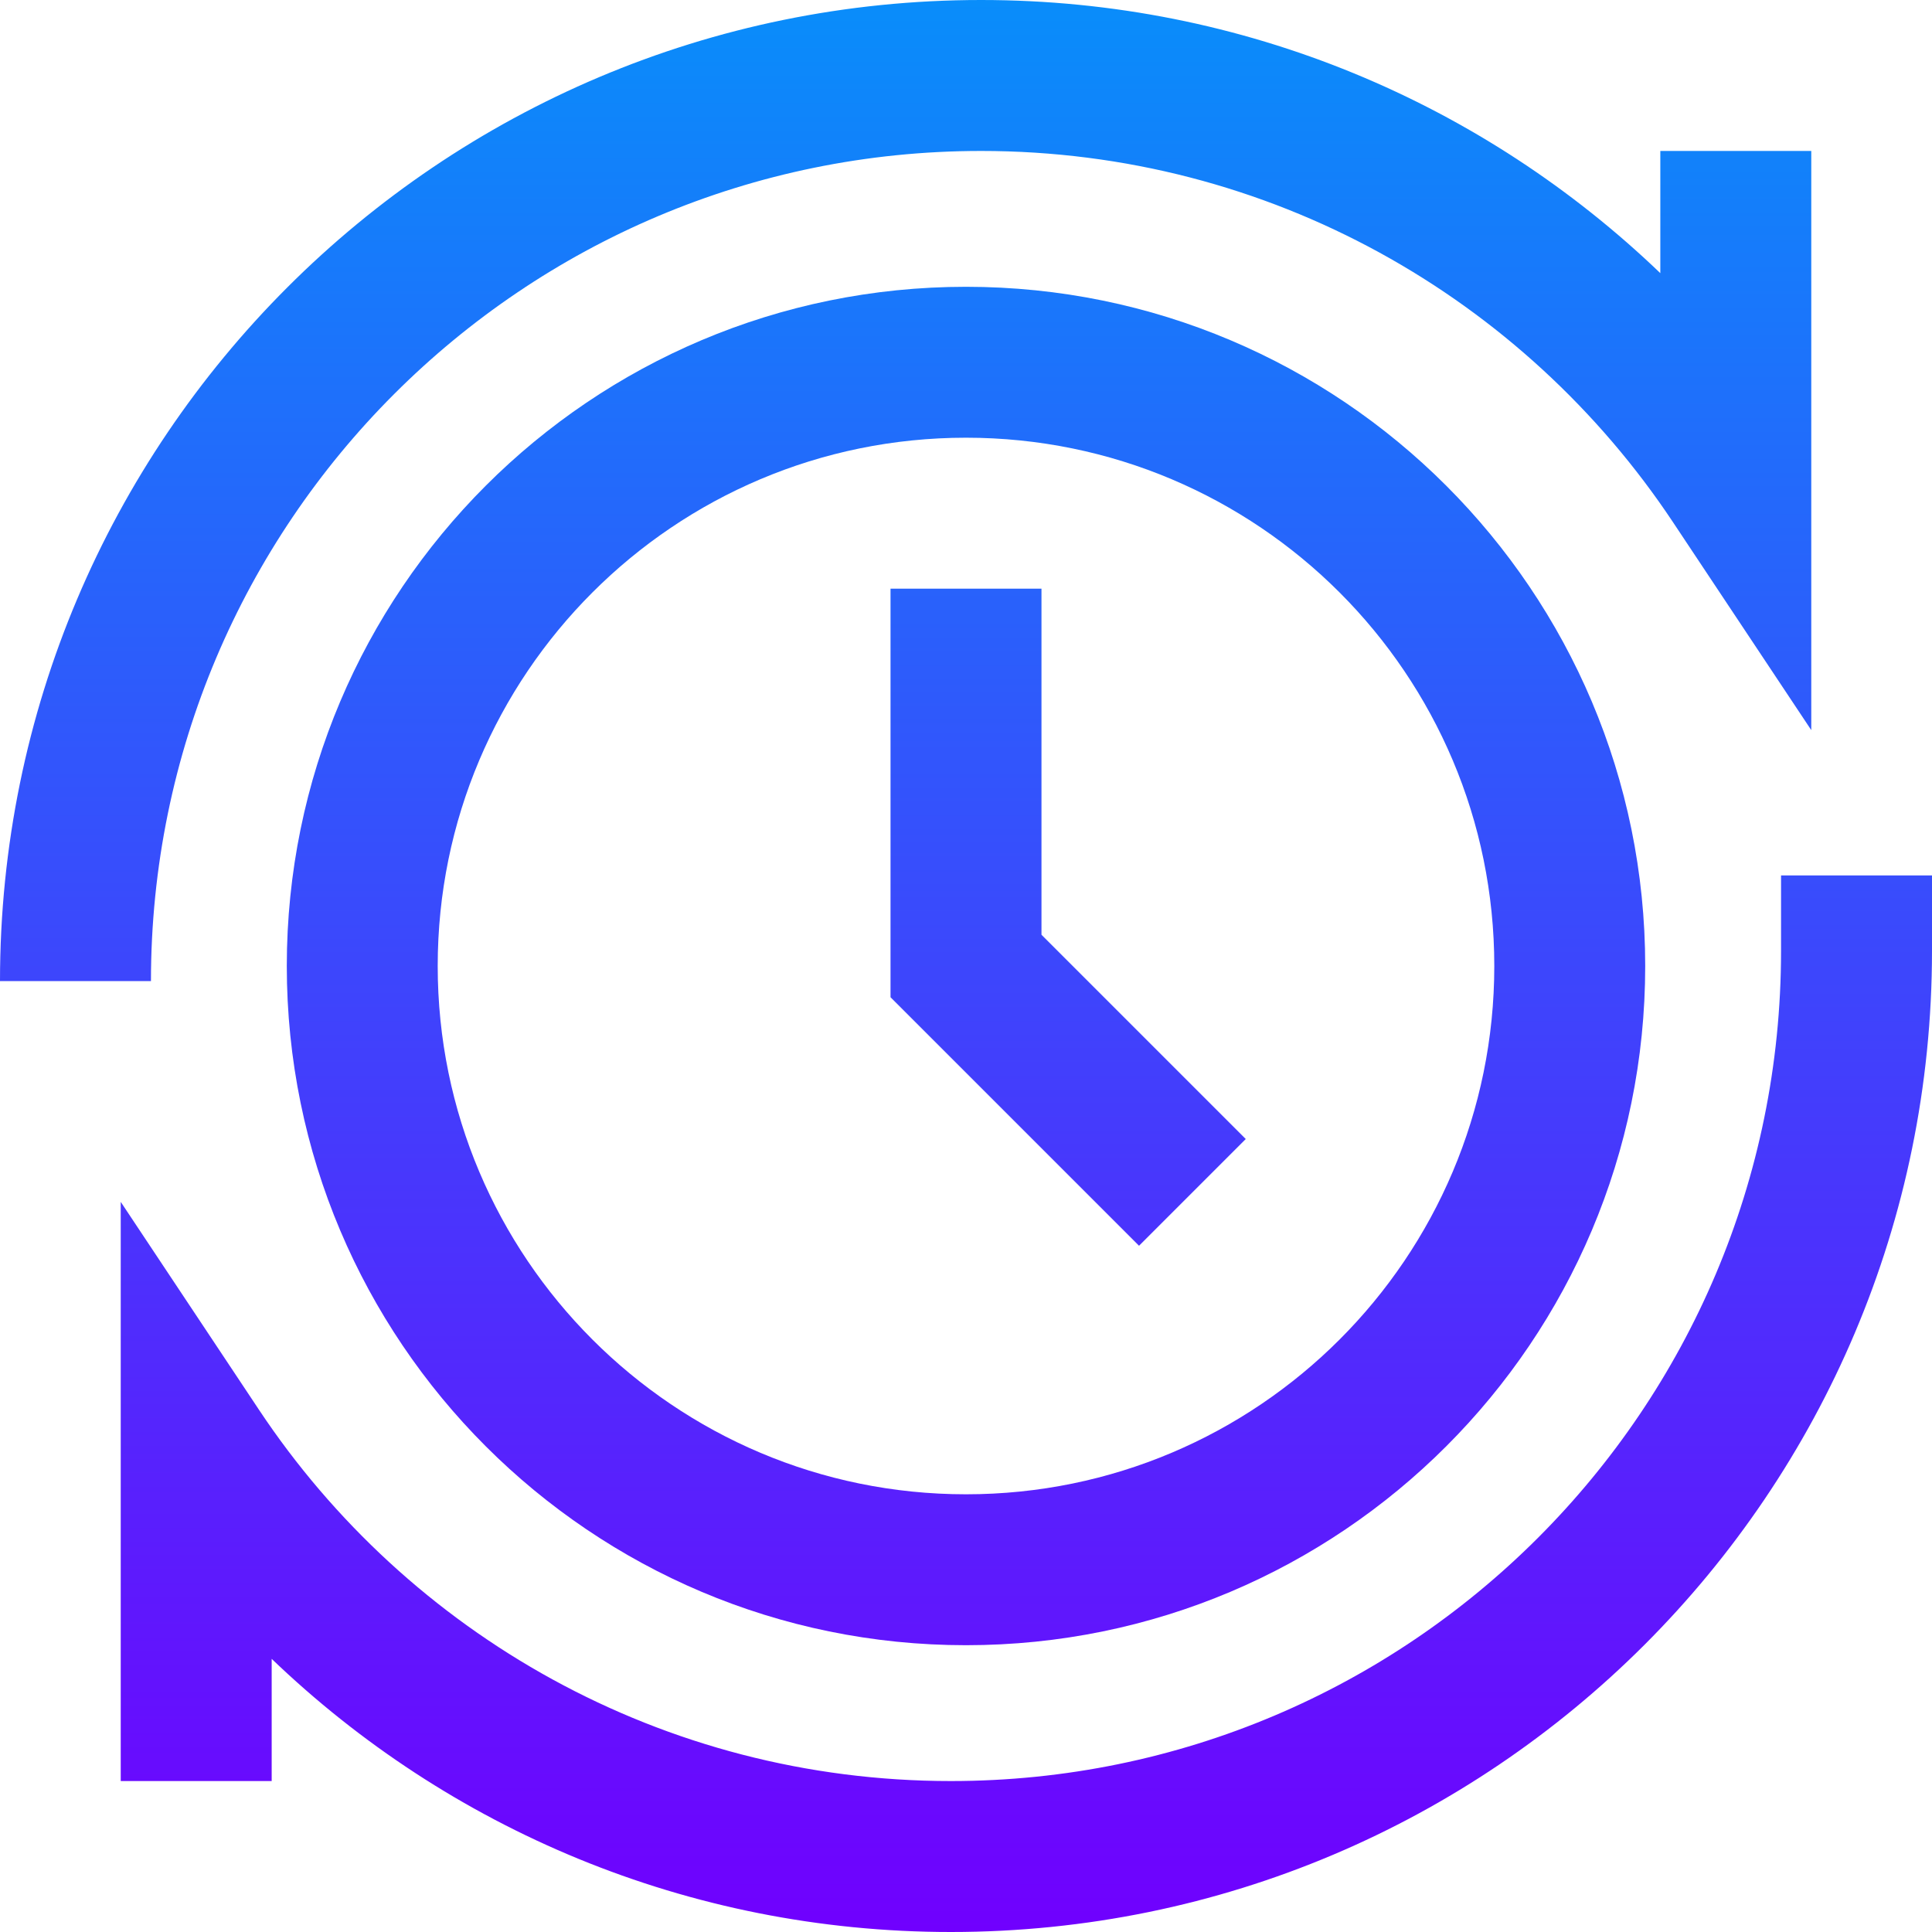
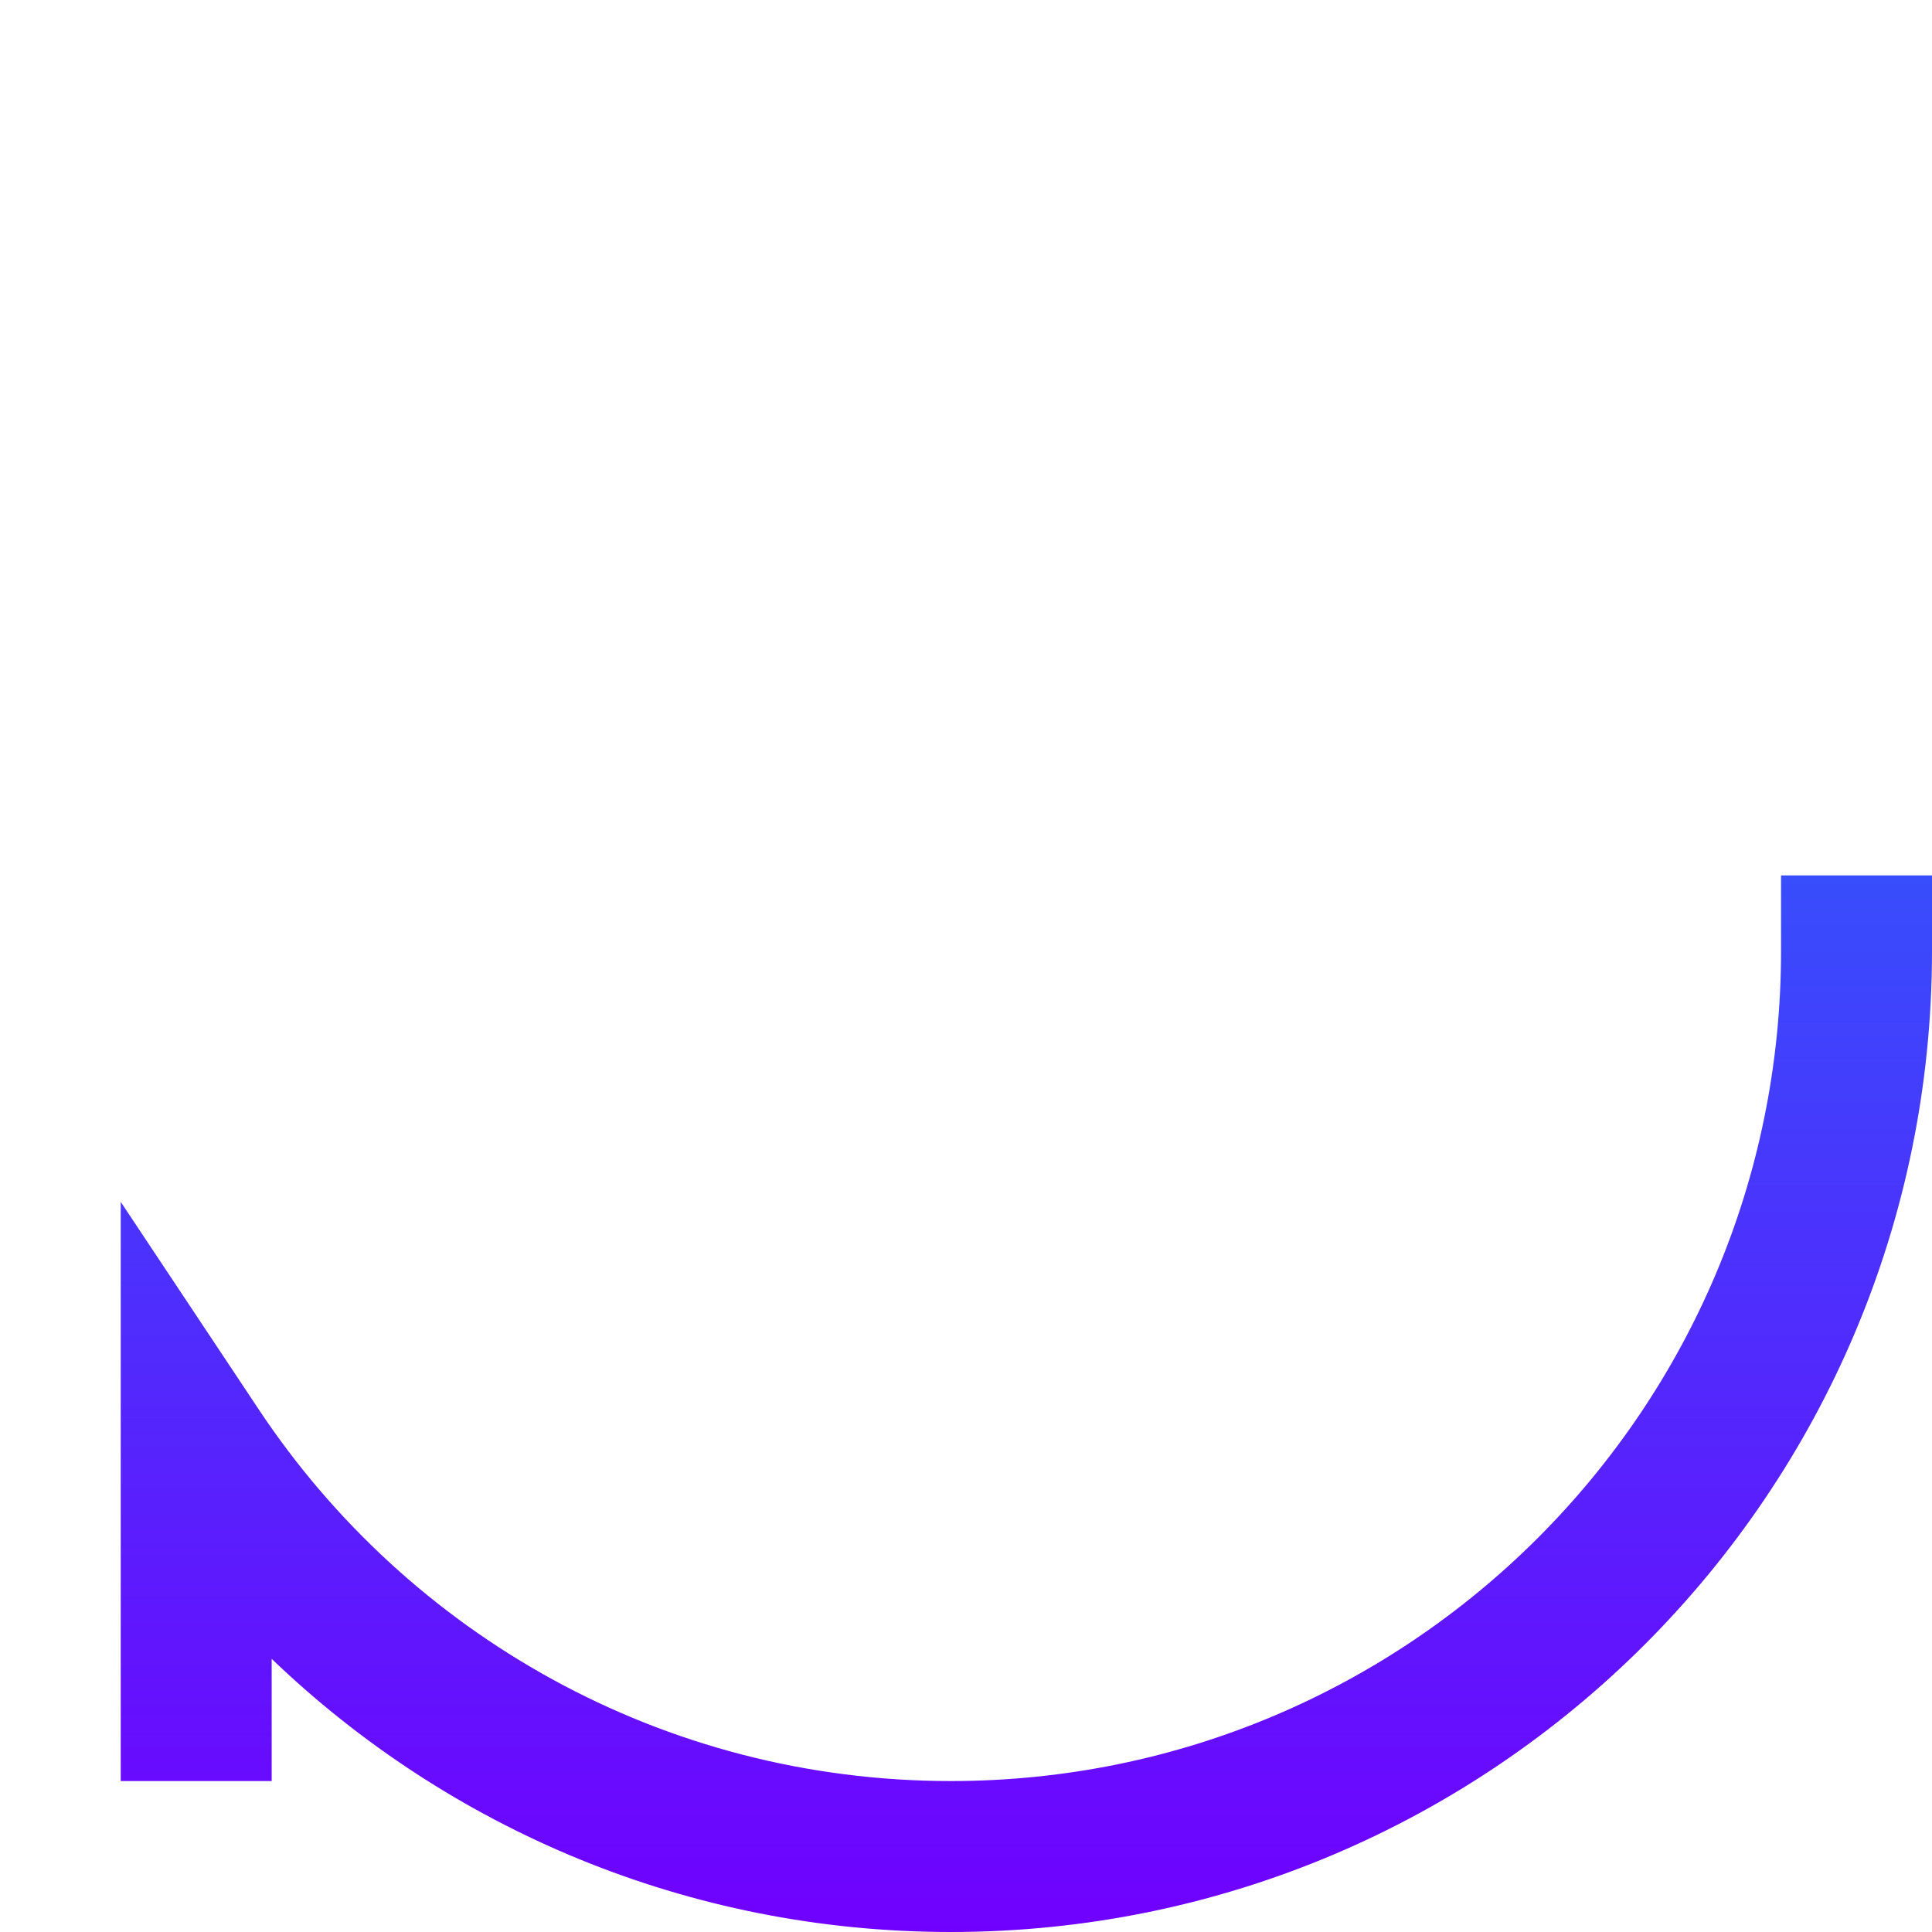
<svg xmlns="http://www.w3.org/2000/svg" width="45" height="45" viewBox="0 0 45 45" fill="none">
  <g clip-path="url(#clip0_1026_667)">
-     <path fill-rule="evenodd" clip-rule="evenodd" d="M6.68 22.5C6.68 31.237 13.763 38.32 22.5 38.32C31.237 38.32 38.32 31.237 38.32 22.5C38.32 13.763 31.237 6.68 22.5 6.68C13.763 6.68 6.68 13.763 6.68 22.5ZM22.5 34.805C15.704 34.805 10.195 29.296 10.195 22.5C10.195 15.704 15.704 10.195 22.5 10.195C29.296 10.195 34.805 15.704 34.805 22.5C34.805 29.296 29.296 34.805 22.5 34.805Z" fill="url(#paint0_linear_1026_667)" />
-     <path fill-rule="evenodd" clip-rule="evenodd" d="M24.258 21.772L29.016 26.53L26.53 29.016L20.742 23.228V13.711H24.258V21.772Z" fill="url(#paint1_linear_1026_667)" />
    <path fill-rule="evenodd" clip-rule="evenodd" d="M6.328 38.638C10.433 42.577 16.007 45 22.148 45C34.769 45 45 34.769 45 22.148V20.391H41.484V22.148C41.484 32.827 32.827 41.484 22.148 41.484C15.425 41.484 9.501 38.054 6.034 32.839L2.812 27.994V41.484H6.328V38.638Z" fill="url(#paint2_linear_1026_667)" />
-     <path fill-rule="evenodd" clip-rule="evenodd" d="M22.852 0C10.231 0 0 10.231 0 22.852H3.516C3.516 12.173 12.173 3.516 22.852 3.516C29.576 3.516 35.499 6.946 38.966 12.161L42.188 17.006V3.516H38.672V6.362C34.567 2.423 28.993 0 22.852 0Z" fill="url(#paint3_linear_1026_667)" />
  </g>
  <defs>
    <linearGradient id="paint0_linear_1026_667" x1="22.5" y1="0" x2="22.5" y2="45" gradientUnits="userSpaceOnUse">
      <stop stop-color="#098DFA" />
      <stop offset="1" stop-color="#7000FE" />
    </linearGradient>
    <linearGradient id="paint1_linear_1026_667" x1="22.5" y1="0" x2="22.5" y2="45" gradientUnits="userSpaceOnUse">
      <stop stop-color="#098DFA" />
      <stop offset="1" stop-color="#7000FE" />
    </linearGradient>
    <linearGradient id="paint2_linear_1026_667" x1="22.5" y1="0" x2="22.5" y2="45" gradientUnits="userSpaceOnUse">
      <stop stop-color="#098DFA" />
      <stop offset="1" stop-color="#7000FE" />
    </linearGradient>
    <linearGradient id="paint3_linear_1026_667" x1="22.5" y1="0" x2="22.5" y2="45" gradientUnits="userSpaceOnUse">
      <stop stop-color="#098DFA" />
      <stop offset="1" stop-color="#7000FE" />
    </linearGradient>
    <clipPath id="clip0_1026_667">
      <rect width="45" height="45" fill="white" />
    </clipPath>
  </defs>
</svg>